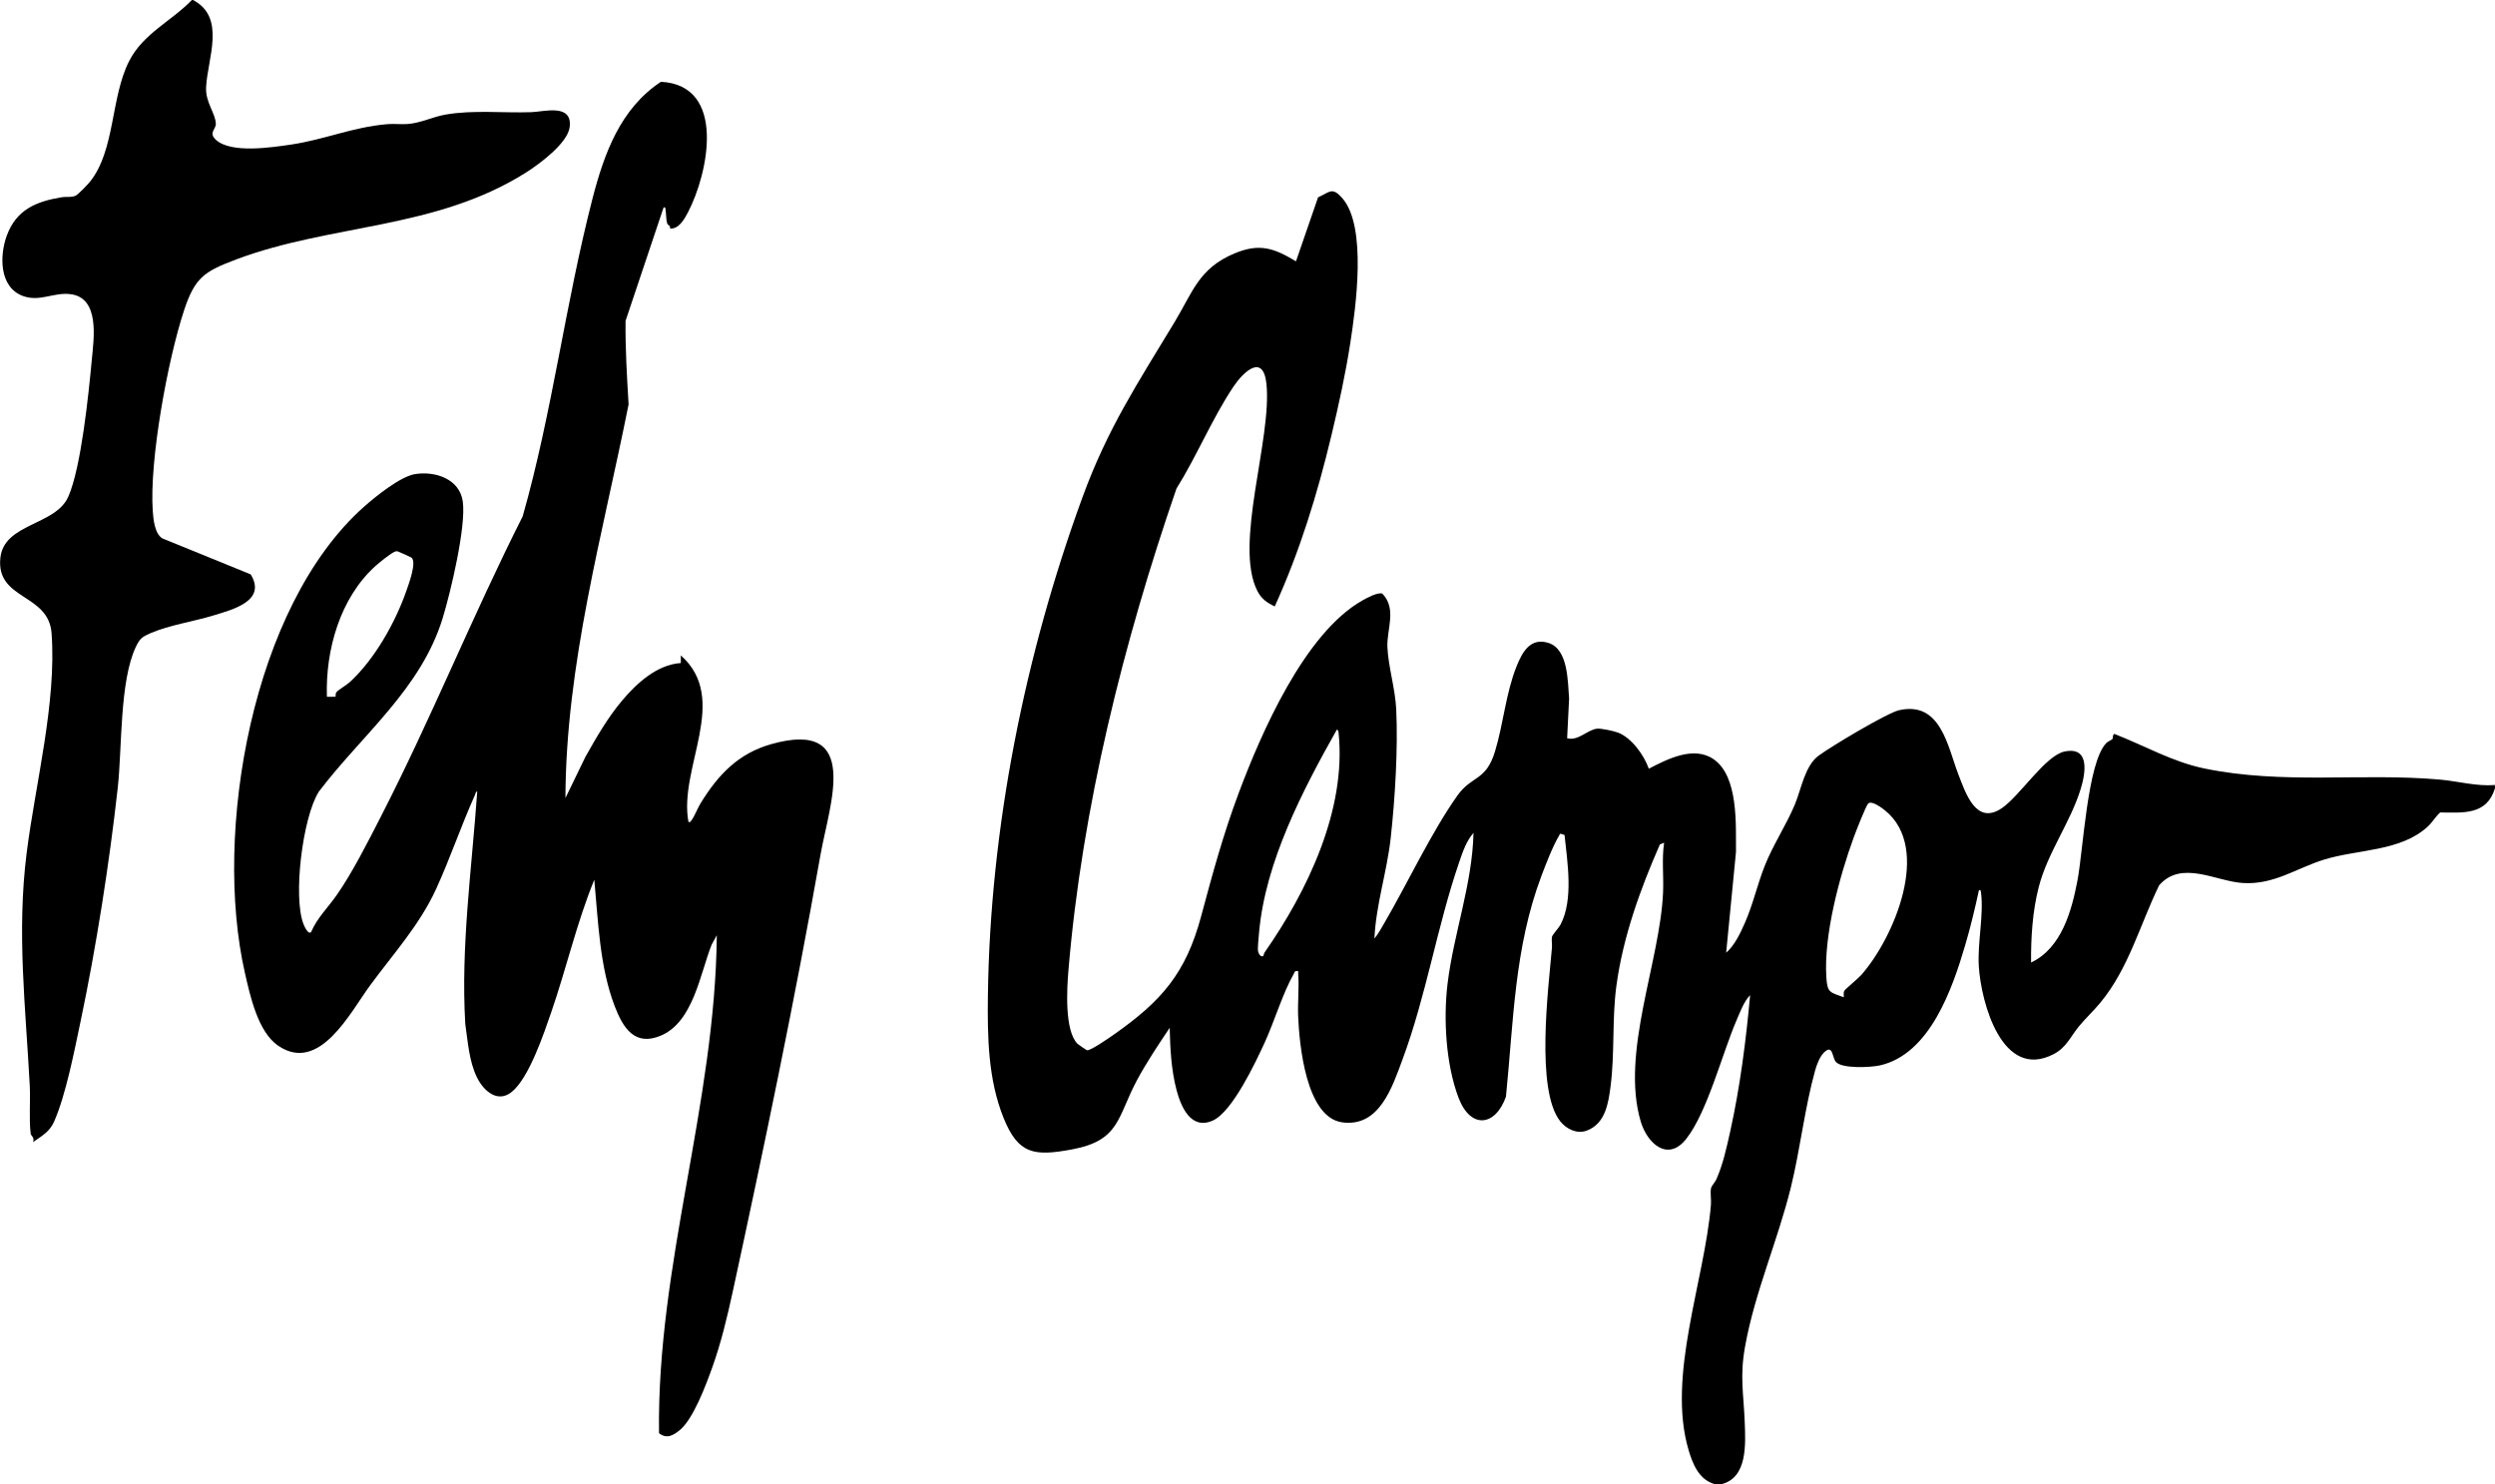
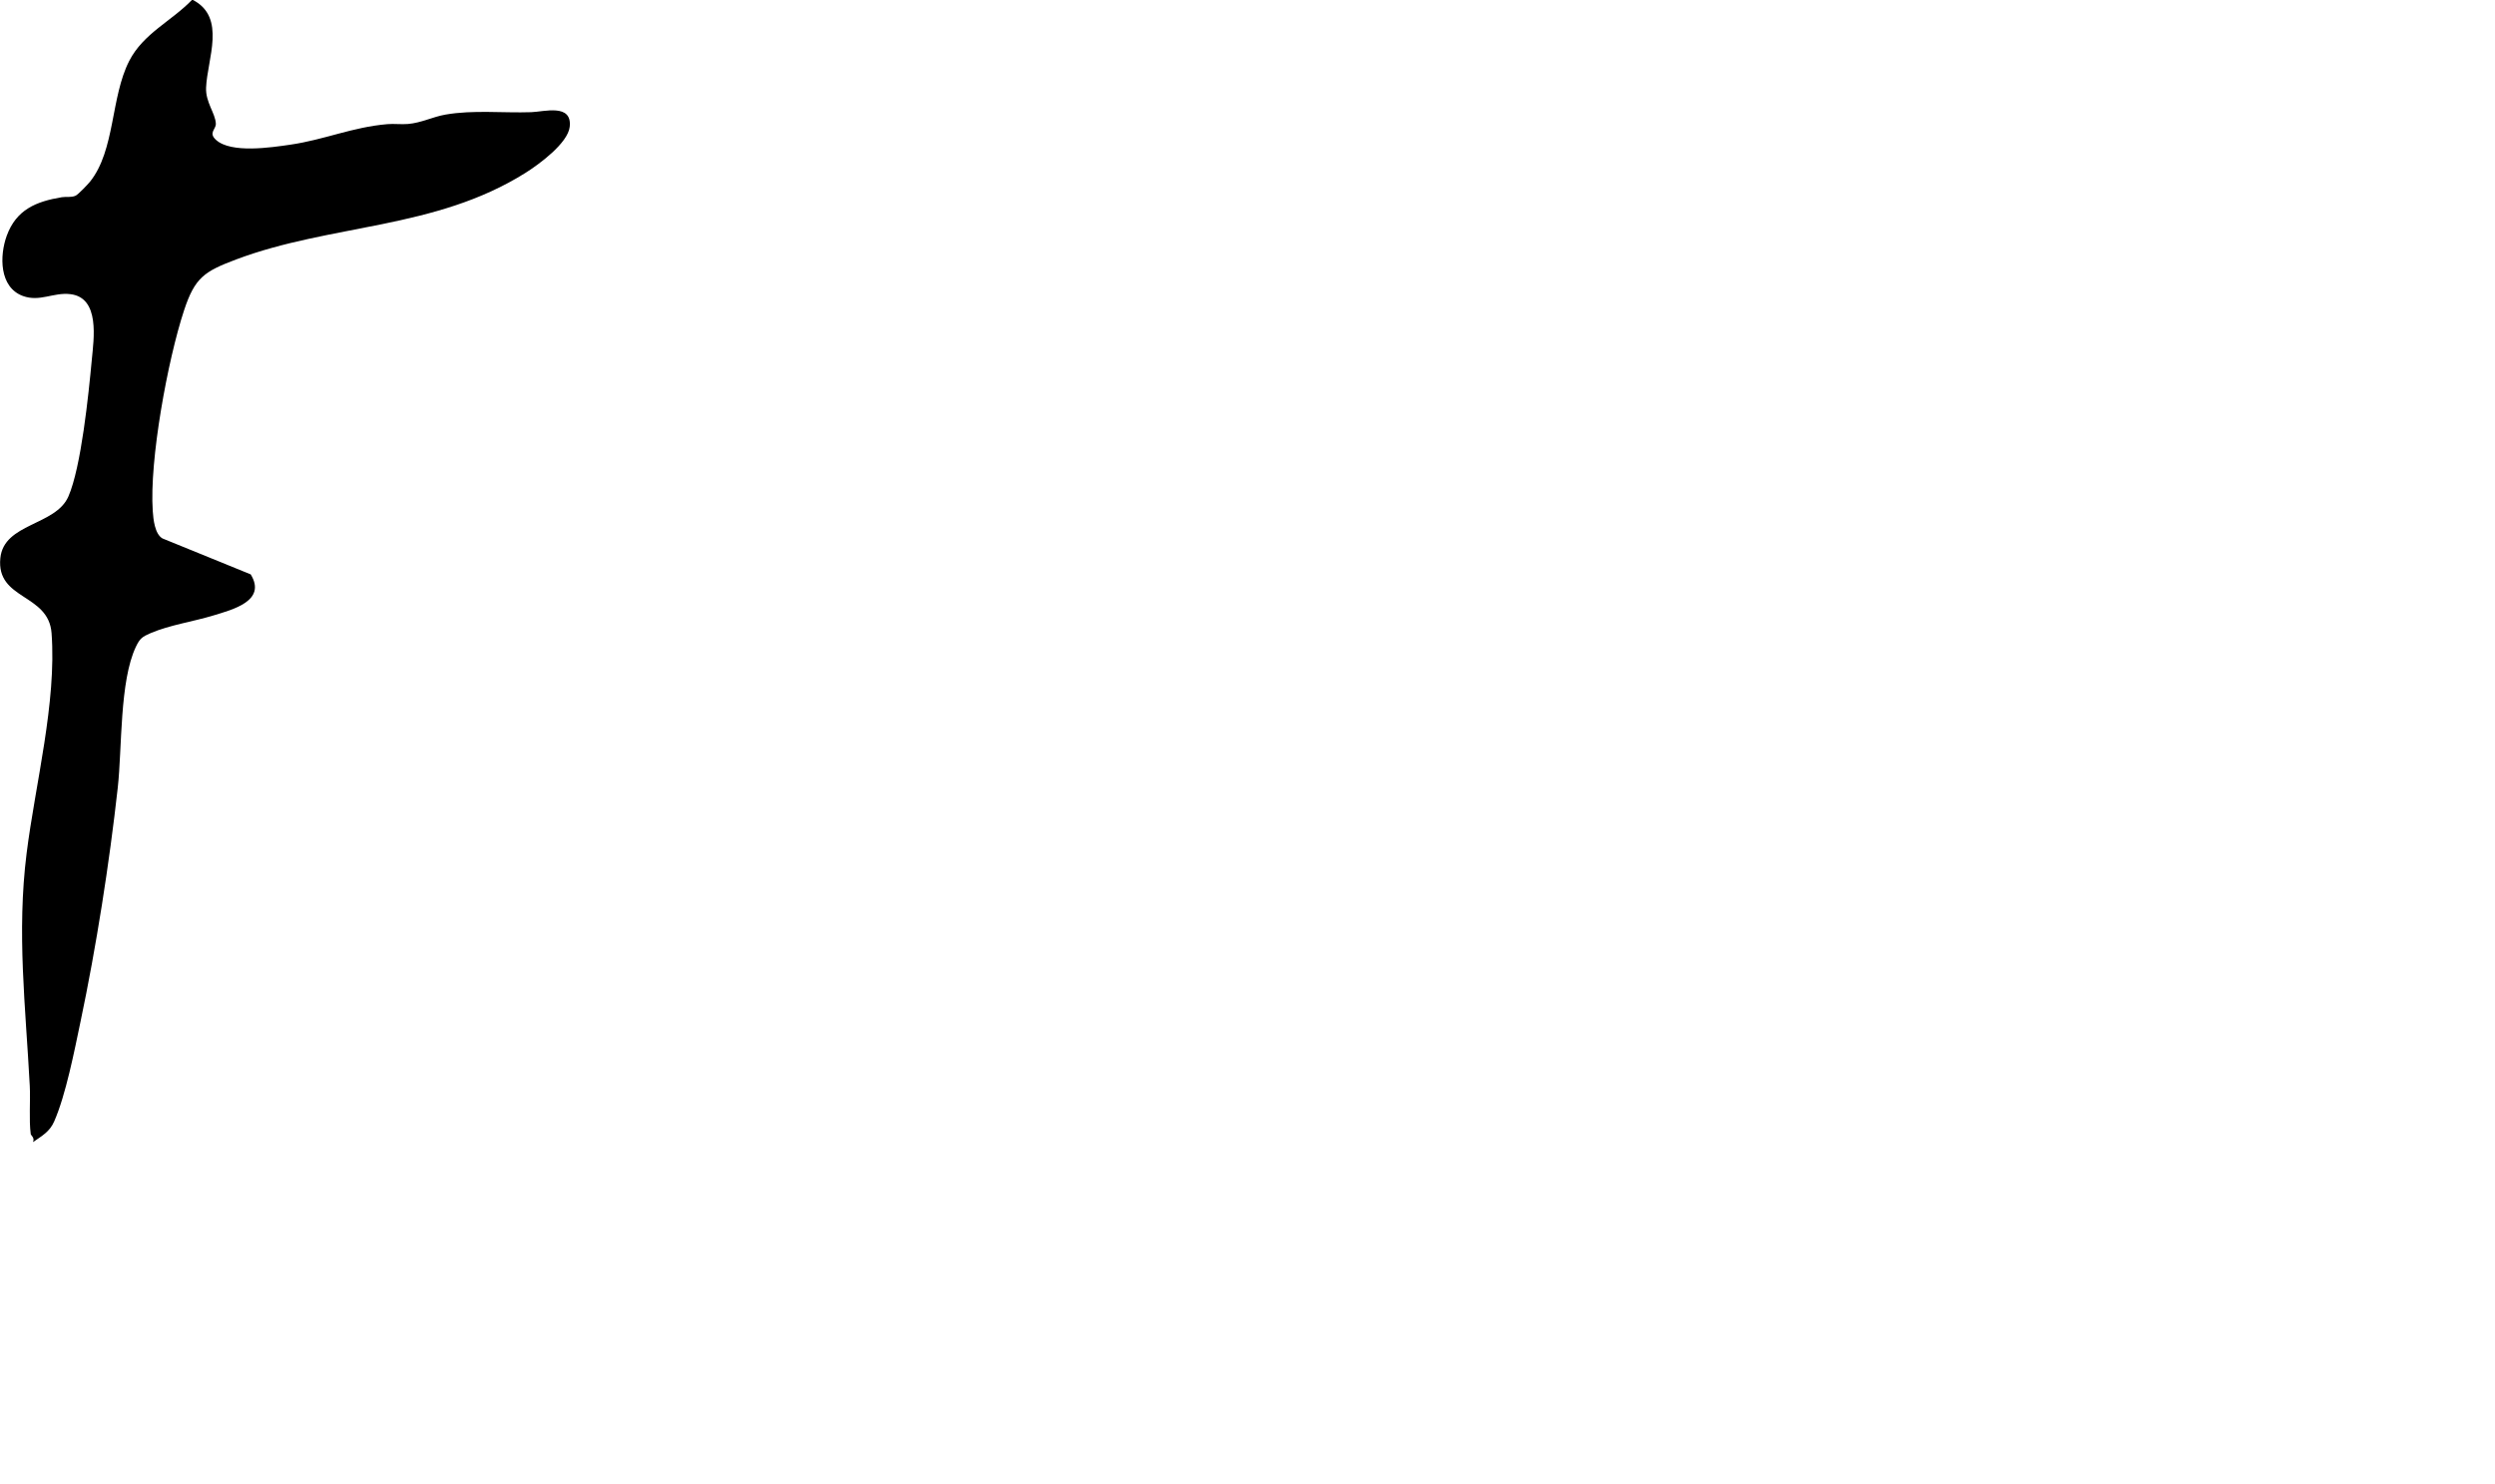
<svg xmlns="http://www.w3.org/2000/svg" id="uuid-f8b26700-01a1-47b2-99fb-7ae2cf4f0068" viewBox="0 0 1099.55 654">
  <g id="uuid-c00f5852-0fc9-4c78-86f9-1657dc22b4e6">
-     <path d="M755.46,654c-6.72-1.99-9.45-8.72-11.28-14.88-9.68-32.64,7.03-74.58,9.83-108.2.19-2.23-.35-5.12.03-7.17.22-1.2,1.74-2.63,2.32-3.92,2.93-6.51,4.6-14.22,6.15-21.2,4.35-19.66,6.95-40.02,8.78-60.07-2.74,2.82-4.4,7.38-5.98,11.05-6.34,14.71-12.81,40.31-22.13,52.24-8.15,10.43-17.25,2.07-20.12-7.63-8.93-30.27,8.58-70.43,9.86-100.99.31-7.27-.61-14.65.46-21.85l-1.86.77c-8.68,19.78-16.29,40.83-19.18,62.39-1.95,14.57-.68,29.51-2.53,44.01-.99,7.76-2.34,16.63-10.5,19.72-4.29,1.63-8.97-.66-11.71-4.11-10.96-13.83-5.19-58.8-3.65-76.49.13-1.53-.25-3.39.01-4.78.18-.95,3.01-3.96,3.75-5.37,5.83-11.07,3.03-27.59,1.79-39.53l-1.48-.49c-.76-.14-.62.27-.85.64-2.84,4.74-5.91,12.69-7.9,17.99-11.91,31.66-12.23,63.86-15.59,97.17-4.67,13.2-15.61,14.4-20.9.48-5.58-14.69-6.72-34.73-4.84-50.21,2.72-22.33,10.93-43.87,11.44-66.52-3.21,3.64-4.81,8.55-6.36,13.07-9.7,28.25-14.44,58.58-24.95,86.85-4.55,12.25-10.21,29.83-26.47,27.67-16.07-2.13-18.97-34.3-19.5-46.72-.26-6.12.48-12.7.02-18.74-.05-.72.37-1.38-.72-1.19-.91-.12-.92.65-1.22,1.18-4.82,8.37-8.6,21.09-12.85,30.34-3.98,8.67-14.21,30.41-22.8,34.31-9.66,4.38-14.06-6.03-16.02-13.41-2.33-8.75-2.83-18.43-3.02-27.45-4.99,7.44-10.23,15.27-14.47,23.19-8.68,16.19-7.42,26.49-28.61,30.41-16.58,3.07-23.61,2.22-30.09-13.78-6.9-17.05-7.18-35.9-6.95-53.95.96-74.22,16.32-150.33,41.72-219.79,11.12-30.41,24.34-50.21,40.7-77.34,7.86-13.04,10.61-23.45,26.16-29.98,11.05-4.63,17.39-2.45,27.19,3.45l9.73-28.19c5.24-2.39,6.22-4.72,10.68.35,10.99,12.48,5.94,48.25,3.51,63.98-2.08,13.5-5.13,27.35-8.31,40.63-6.22,25.97-13.92,50.99-24.96,75.32-3.47-1.67-5.82-3.27-7.63-6.76-10.55-20.4,6.48-67.05,3.97-91.29-1.43-13.73-10.2-5.28-14.54,1.18-9.23,13.77-16.25,30.76-25.12,44.94-23.39,67.85-41.6,140.61-47.62,212.45-.65,7.81-1.79,26.32,4,32.22.27.27,3.9,2.78,4.14,2.85,1.45.41,10.12-5.67,11.88-6.9,21.06-14.79,31.72-26.98,38.49-52.2,5.07-18.87,9.6-35.66,16.47-54.06,9.93-26.59,29.11-70.7,54.58-85.06,2-1.13,6.65-3.69,8.79-3.03,6.53,6.8,1.86,15.77,2.24,23.69.41,8.7,3.44,18.14,3.88,27.31.83,17.42-.52,39.22-2.42,56.64-1.63,14.91-6.49,29.33-7.19,44.39,1.67-2.01,3.07-4.6,4.4-6.87,10.26-17.6,20.67-39.91,32.16-56.13,6.35-8.96,12.56-6.27,16.57-19.42,3.71-12.17,4.75-25.62,9.5-37.52,2.53-6.35,6.15-12.91,14.15-10.32,8.69,2.82,8.4,17.1,9.02,24.46l-.87,17.52c4.91,1.37,8.96-3.85,13.31-4.22,1.78-.15,7.29,1.04,9.1,1.73,6,2.28,11.54,10.01,13.59,15.92,8.19-4.25,19.72-10.18,28.47-4.24,11.13,7.55,9.85,29.14,9.94,40.97l-4.33,44.36c3.7-3.17,6.27-8.64,8.24-13.11,3.6-8.18,5.53-17.05,8.8-25.27,3.67-9.23,9.51-17.96,13.28-27.03,2.73-6.59,4.37-16.88,10.32-21.35,5.14-3.86,30.24-18.91,35.56-20.11,18.42-4.15,21.41,16.04,26.14,28.3,3.22,8.34,7.81,22.46,19.03,14.95,8-5.35,19.29-23.29,27.75-25.04,11.43-2.37,9.21,9.78,7.07,16.67-4.58,14.73-14.54,27.95-18.42,43-2.77,10.71-3.49,22.28-3.39,33.31,13.45-6.34,17.94-22.87,20.48-36.38,2.49-13.23,4.36-51.73,12.63-60.3.69-.72,2.58-1.52,2.75-1.81.35-.58-.09-1.76.84-2.26,13.08,5.1,25.69,12.34,39.5,15.2,34.94,7.25,69.36,1.87,103.99,4.94,8.08.72,16.05,3.04,24.24,2.39v1.44c-3.62,11.86-13.87,10.76-24.14,10.65-2.04,1.8-3.4,4.29-5.38,6.14-11.98,11.14-30.94,10.04-45.81,14.65-12.28,3.81-22.01,11.15-35.75,10.31-11.99-.74-27-10.31-36.92,1.01-8.48,17.44-13.43,36.68-25.95,51.78-2.94,3.54-6.4,6.76-9.35,10.32-3.79,4.58-5.49,9.35-11.21,12.31-22.69,11.73-31.96-22.78-32.95-38.71-.65-10.45,2.25-22.53.96-32.63-.08-.66-.33-1.48-.96-.71-1.73,8.04-3.68,16.11-6,23.99-5.63,19.16-15.55,48.1-37.67,53.03-3.85.86-16.98,1.57-19.43-1.69-1.59-2.11-1.22-7.74-5.07-4.08-1.92,1.83-3.28,5.48-3.98,8.01-4.55,16.32-6.56,34.63-10.63,51.27-5.78,23.62-15.94,46.37-20.25,70.44-2.38,13.3-.61,20.6-.13,33.42.35,9.43,1.26,24.2-10.1,27.13h-3.36ZM556.76,421.27c.07-.05.26-1.11.58-1.57,18.77-26.85,36.06-62.78,32.59-96.56-.07-.73-.05-1.19-.75-1.64-15.07,26.76-31.55,58.34-34.31,89.48-.16,1.78-.67,6.69-.46,8.12.16,1.08,1.2,2.95,2.35,2.18ZM812.57,439.52c.06-.91-.25-2.06.24-2.88.52-.86,6.08-5.39,7.45-6.95,14.32-16.2,31.18-55.68,10.55-72.47-1.41-1.15-5.92-4.53-7.45-3.12-1.06.98-5.53,12.52-6.35,14.76-6.38,17.37-13.32,43.38-12.14,61.8.44,6.92,1.5,6.57,7.7,8.85Z" />
    <path d="M85.05,0c14.79,7.71,6.29,26.01,5.77,38.63-.27,6.49,4.12,11.28,4.3,15.88.1,2.5-3.38,3.98.05,7.12,6.66,6.09,24.41,3.34,32.78,2.13,15.1-2.19,27.28-7.73,42.78-9.05,2.93-.25,6.06.18,9.05-.07,5.86-.48,10.87-3.14,16.51-4.13,12.2-2.14,25.41-.65,37.8-1.07,5.72-.19,18.09-3.92,16.99,6.41-.77,7.24-13.58,16.62-19.51,20.34-39.81,25.02-85.65,22.42-127.43,38.13-14.13,5.31-18.26,7.99-23.05,22.53-7.17,21.75-15.32,65.95-13.77,88.42.25,3.64.9,10.1,4.29,12.03l38.87,15.83c7.19,11.72-8.05,15.54-16.4,18.1-8.84,2.7-19.33,4.21-27.71,7.8-3.64,1.56-4.75,2.36-6.48,6-7.23,15.17-6.06,44.69-7.99,62.07-3.71,33.42-9.48,70.2-16.4,103.08-2.7,12.83-6.48,32.34-11.62,44.04-2.03,4.62-5.37,6.34-9.34,9.13.86-1.94-.92-2.96-1-3.57-.83-6.34-.08-14.63-.42-21.16-1.83-35.01-5.8-67.46-1.39-102.59,3.84-30.59,13.27-66.38,10.99-97.01-1.31-17.6-24.47-14.49-22.57-33.08,1.58-15.45,24.34-14.22,29.98-27.12s8.91-45.09,10.32-60.21c.86-9.19,3.7-27.39-9.41-28.97-7.5-.91-13.48,3.54-20.96.8C-.4,126.58-.22,112.62,2.98,103.87c4.2-11.49,12.95-15.09,24.3-16.96,1.95-.32,4.05.23,6.05-.67,1.1-.49,5.39-4.98,6.33-6.15,11.16-13.95,9.04-37.13,17.29-53.24,6.21-12.12,18.58-17.49,27.62-26.85h.48Z" />
-     <path d="M295.27,100.72c.34-1.37-1-1.37-1.26-2.3-.49-1.68-.43-4.25-.7-6.05-.1-.65-.22-1.51-.94-.73l-16.69,49.78c-.13,12.27.61,24.53,1.34,36.8-11.45,57.37-27.63,114.46-27.84,173.48l8.86-18.24c4.82-8.55,9.76-17.15,16.1-24.69s15.29-15.84,25.9-16.57v-3.35c21.85,19.35-1.13,49.54,3.37,73.41.86.19.95-.25,1.36-.8,1.32-1.73,2.7-5.39,4.01-7.51,7.72-12.49,16.5-21.87,31.1-26,39.95-11.3,25.62,26.67,21.74,48.6-11.42,64.54-24.8,128.57-38.68,192.6-2.45,11.29-5.19,22.74-9.09,33.62-2.67,7.44-8.32,22.64-14.26,27.48-3.01,2.45-5.79,4.01-9.16,1.37-1.02-74.2,24.81-145.42,25.46-219.46l-2.28,4.19c-5.08,12.8-8.06,33.98-22.34,40.04-11.48,4.87-16.66-3.28-20.36-12.92-6.65-17.34-7.3-37.45-9-55.78-7.73,18.91-12.28,39-18.95,58.31-3.28,9.49-9.84,29.16-17.51,35.27-6.26,4.99-12.36-.6-15.22-6.4-3.51-7.11-4.05-15.88-5.18-23.61-2.02-34.26,2.88-68.35,5.27-102.44-.68-.06-.78,1.06-1.03,1.6-6.08,13.51-10.91,27.89-17.12,41.42-7.25,15.8-18.81,28.48-29.07,42.43-8.64,11.74-22.32,39.07-40.56,26.54-8.85-6.08-12.29-21.84-14.59-31.95-14.12-61.95,3.11-161.65,52.45-205.52,5.03-4.47,16.08-13.39,22.54-14.41,8.9-1.41,19.66,2.14,21.02,12.14,1.5,11.06-5.37,39.93-8.87,51.34-9.58,31.25-35.36,51.19-54.56,76.44-7.15,11.19-11.53,46.57-6.74,58.5.32.81,2.09,4.85,3.34,3.36,2.61-6.15,7.45-10.8,11.2-16.16,6.99-9.98,13.89-23.69,19.53-34.69,22.2-43.26,40.56-88.88,62.49-132.32,13.06-45.9,18.8-93.73,30.77-140.05,5.13-19.83,12.32-39.71,30.16-51.45,29.05,1.55,20.88,40.37,11.91,57.53-1.56,2.99-4.07,7.5-7.91,7.13ZM181.39,245.78c-.25-.22-5.79-2.72-6.12-2.79-.64-.13-.72-.06-1.29.15-1.74.67-6.98,4.91-8.57,6.35-15.57,14.11-22.02,37.04-21.34,57.59l3.82-.02c.02-.81-.07-1.45.5-2.14.63-.77,4.54-3.19,5.77-4.31,10.97-10.06,20.09-26.31,24.96-40.3.97-2.78,4.61-12.49,2.27-14.53Z" />
  </g>
</svg>